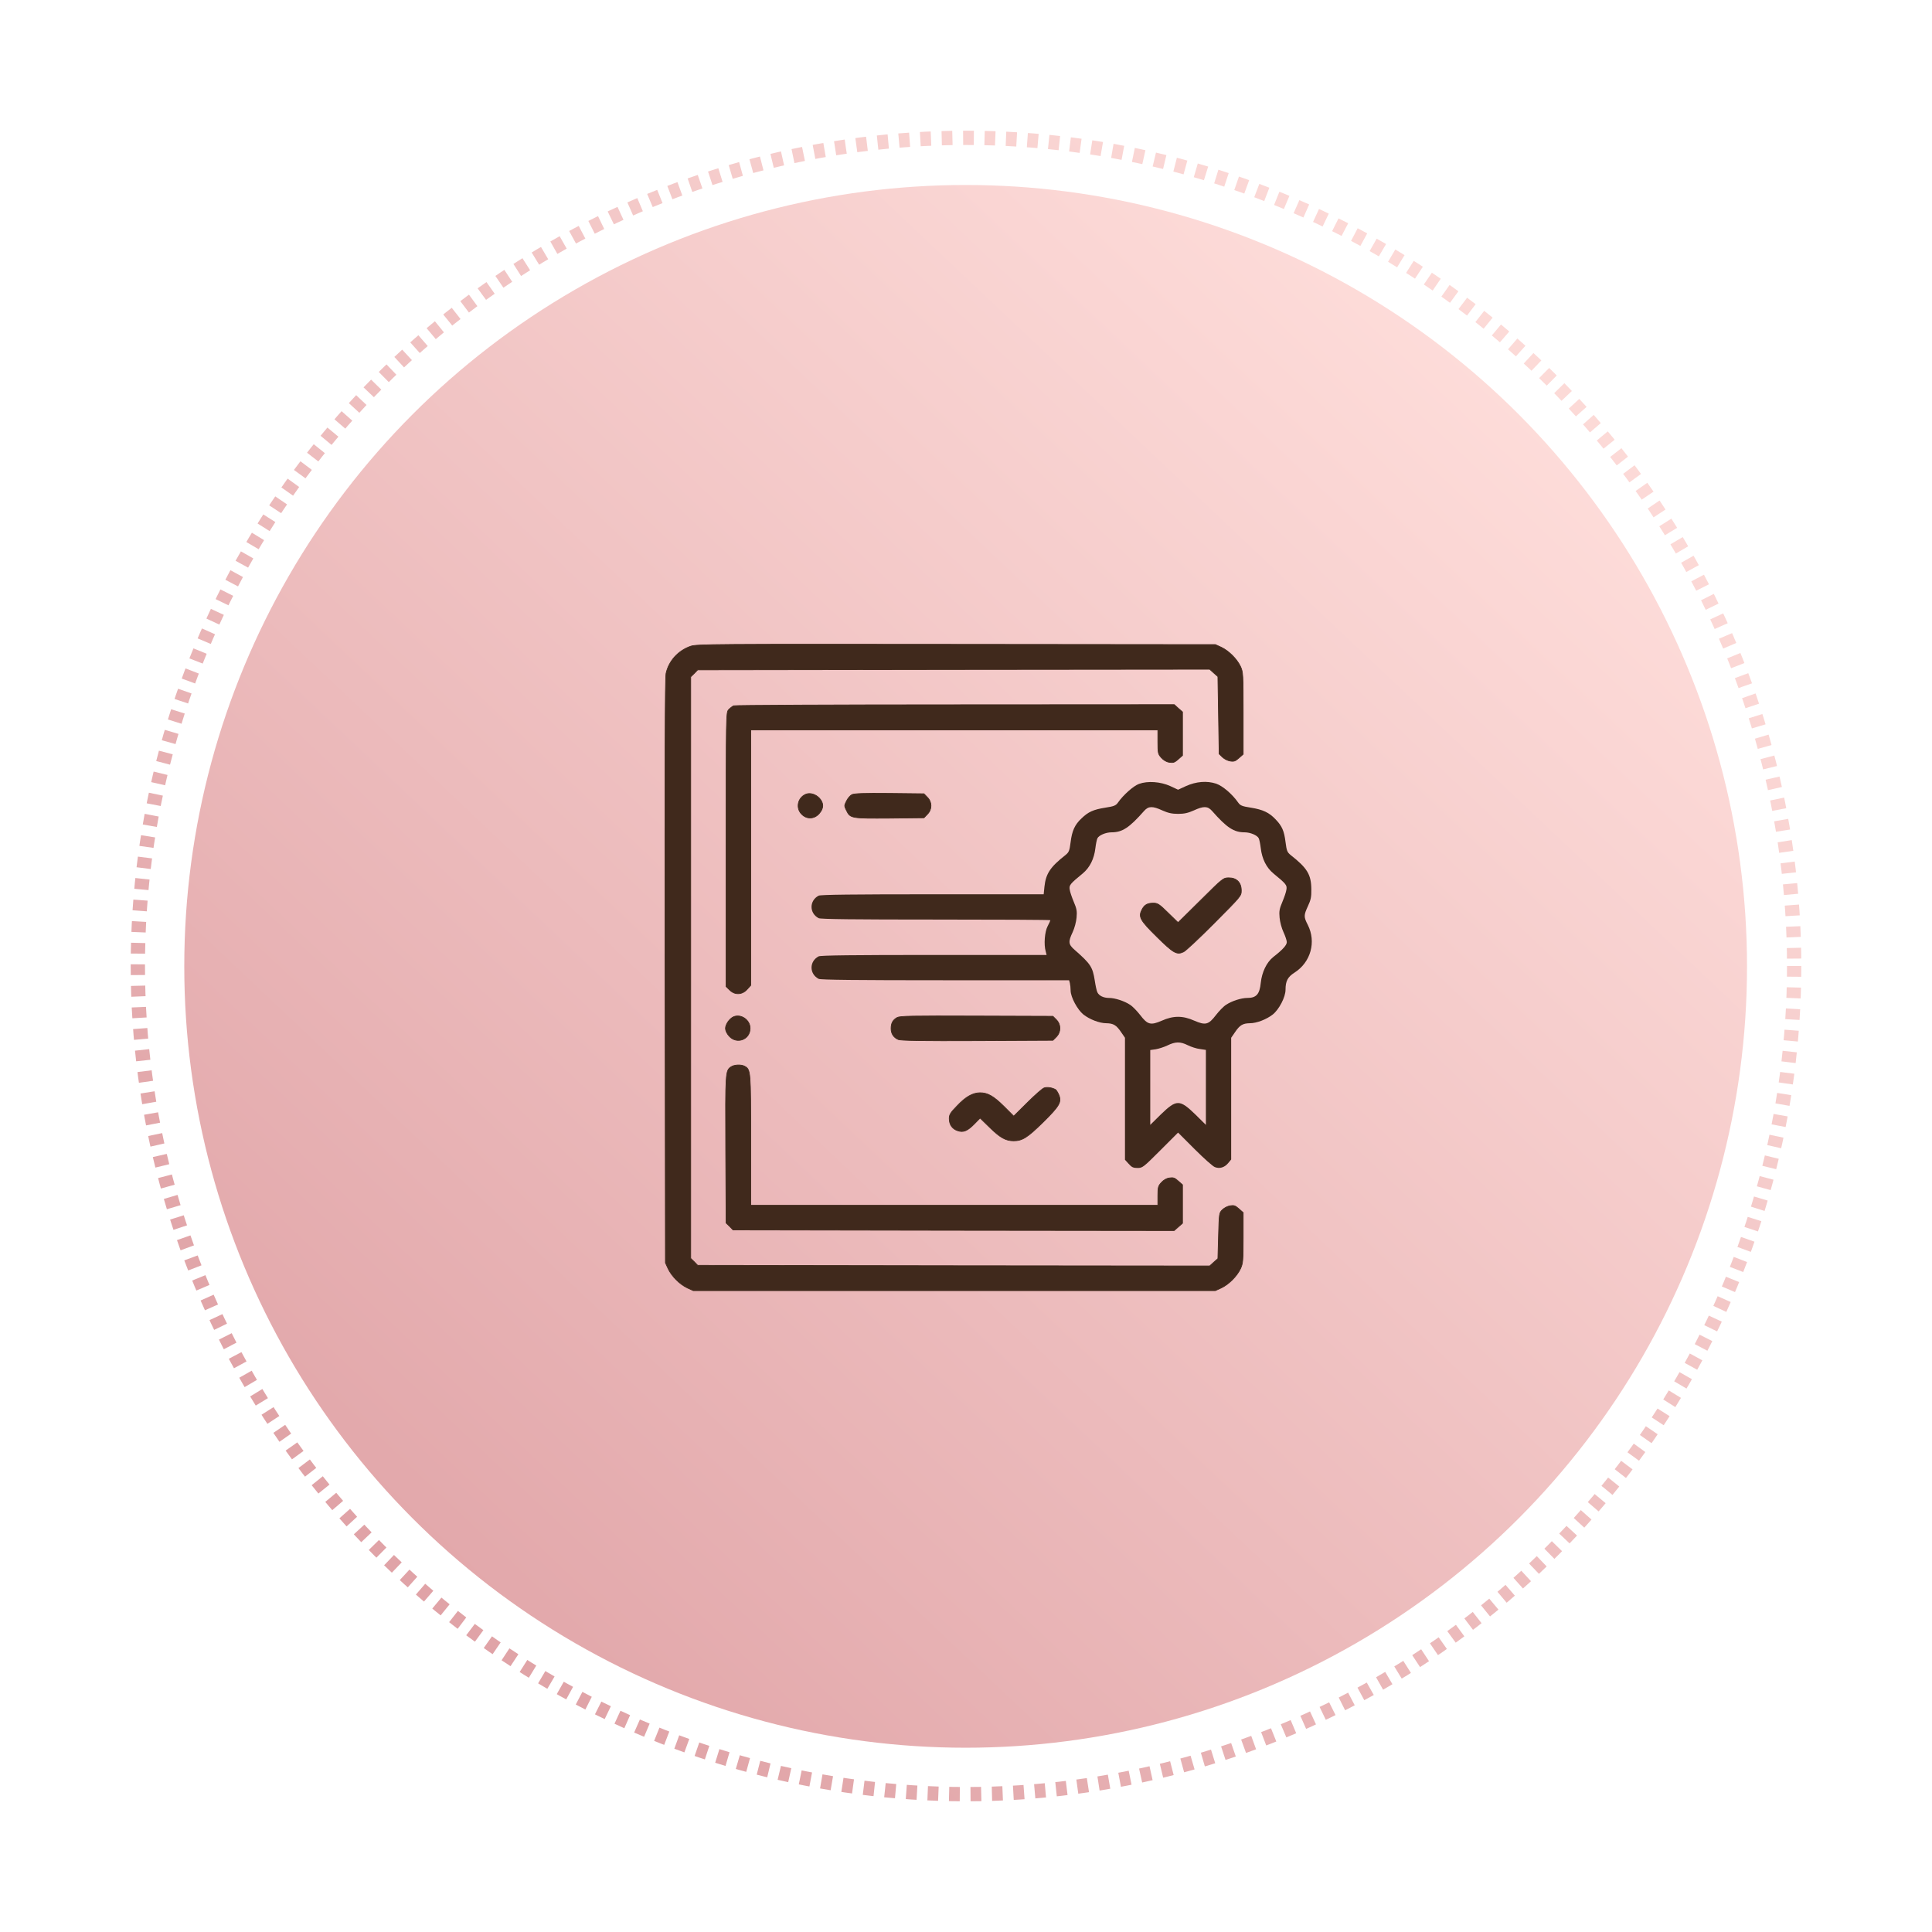
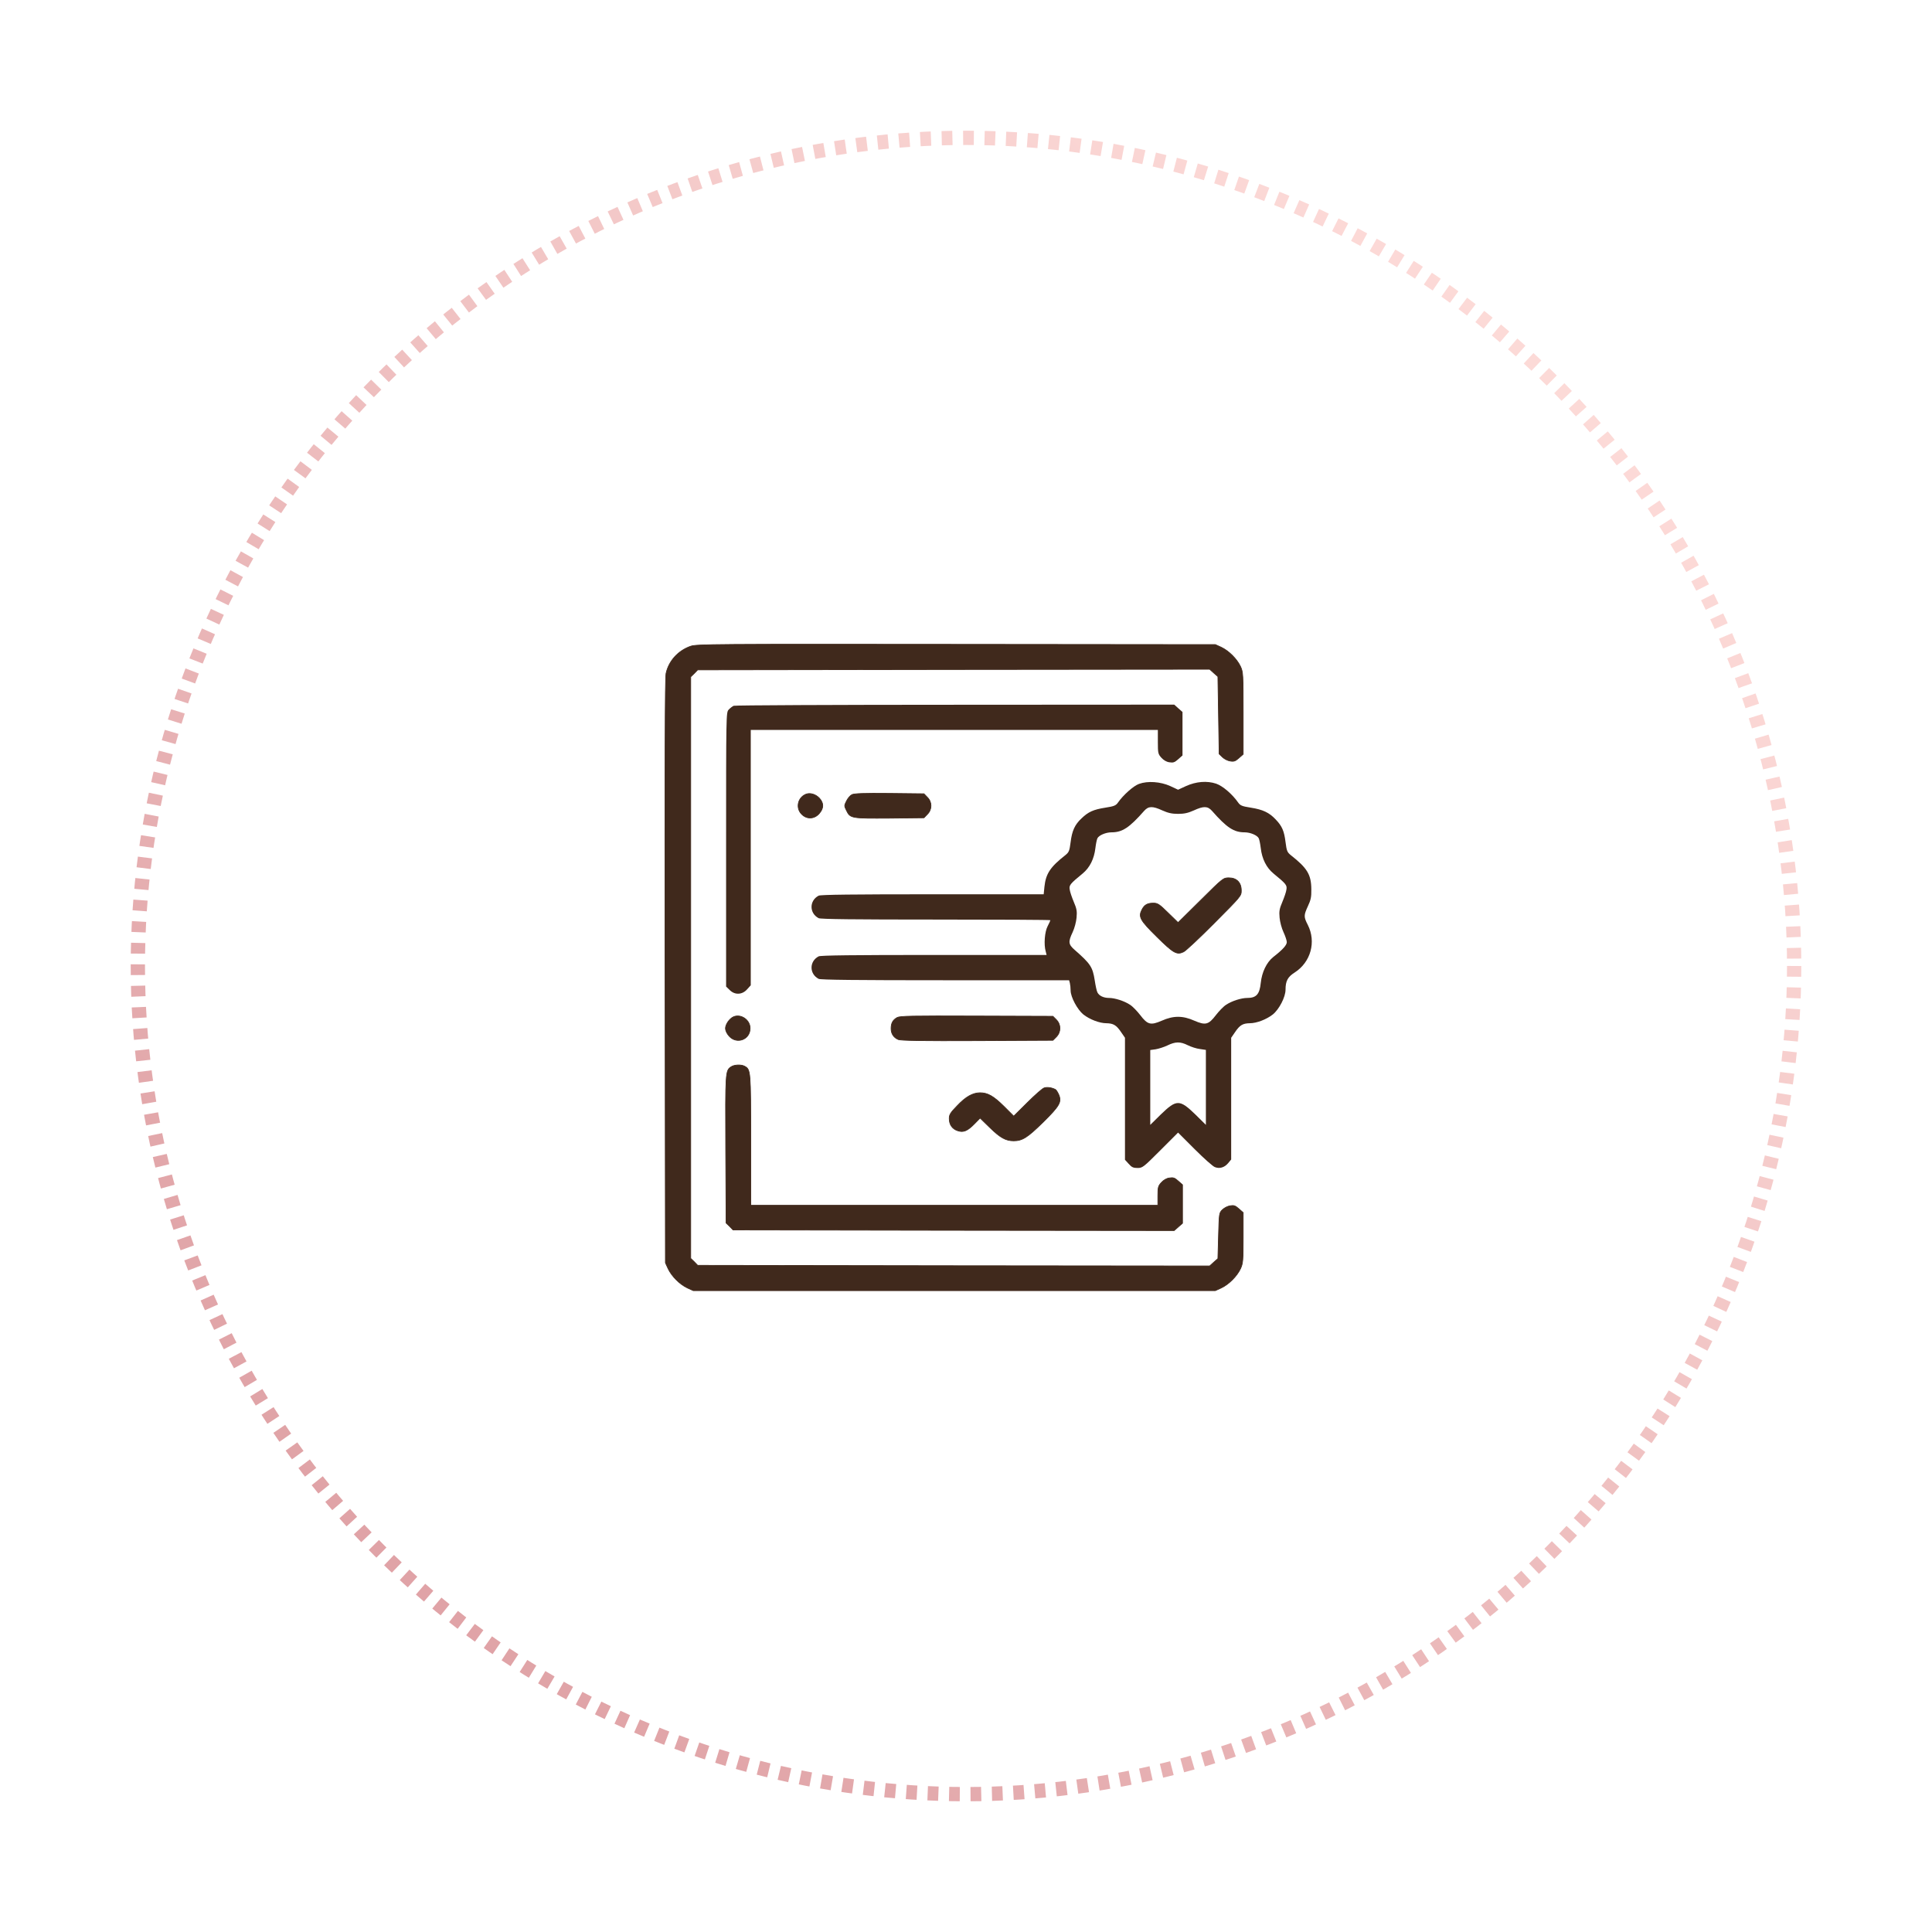
<svg xmlns="http://www.w3.org/2000/svg" width="2705" height="2705" viewBox="0 0 2705 2705" fill="none">
-   <circle cx="1352" cy="1353" r="1094" fill="url(#paint0_linear_17_105)" />
  <circle cx="1352.5" cy="1352.5" r="1159.5" stroke="url(#paint1_linear_17_105)" stroke-width="20" stroke-dasharray="15 15" />
  <path d="M967.06 904.789C949.537 910.808 936.261 925.499 932.544 942.846C931.128 949.395 930.774 1066.93 931.128 1360.05L931.659 1768.06L935.376 1776.2C940.332 1786.82 951.838 1798.33 962.458 1803.28L970.601 1807H1336.12H1701.64L1709.79 1803.28C1720.41 1798.33 1731.91 1786.82 1736.87 1776.2C1740.23 1768.77 1740.59 1765.05 1740.59 1733.01V1697.79L1734.57 1692.48C1729.61 1688.05 1727.66 1687.34 1722.35 1688.23C1718.81 1688.76 1714.03 1691.24 1711.56 1693.71C1706.97 1698.12 1706.95 1698.84 1706.08 1729.76L1706.07 1730.18L1705.18 1762.22L1699.34 1767.35L1693.68 1772.48L1335.24 1772.13L976.796 1771.6L972.017 1766.64L967.06 1761.86V1354.74V947.625L972.017 942.846L976.796 937.89L1335.24 937.359L1693.68 937.005L1699.34 942.138L1705.18 947.271L1706.07 1001.44L1706.95 1055.6L1711.56 1060.03C1714.03 1062.5 1718.81 1064.98 1722.35 1065.51C1727.66 1066.4 1729.61 1065.69 1734.57 1061.26L1740.59 1055.95V998.604C1740.59 943.908 1740.41 941.076 1736.87 933.288C1731.91 922.667 1720.41 911.162 1709.79 906.205L1701.64 902.488L1338.78 902.134C998.214 901.78 975.38 901.957 967.06 904.789Z" fill="#40291C" />
  <path d="M967.06 904.789C949.537 910.808 936.261 925.499 932.544 942.846C931.128 949.395 930.774 1066.93 931.128 1360.05L931.659 1768.06L935.376 1776.2C940.332 1786.82 951.838 1798.33 962.458 1803.28L970.601 1807H1336.12H1701.64L1709.79 1803.28C1720.41 1798.33 1731.91 1786.82 1736.87 1776.2C1740.23 1768.77 1740.59 1765.05 1740.59 1733.01V1697.79L1734.57 1692.48C1729.61 1688.05 1727.66 1687.34 1722.35 1688.23C1718.81 1688.76 1714.03 1691.24 1711.56 1693.71C1706.97 1698.12 1706.95 1698.84 1706.08 1729.76L1706.07 1730.18L1705.18 1762.22L1699.34 1767.35L1693.68 1772.48L1335.24 1772.13L976.796 1771.6L972.017 1766.64L967.06 1761.86V1354.74V947.625L972.017 942.846L976.796 937.89L1335.24 937.359L1693.68 937.005L1699.34 942.138L1705.18 947.271L1706.07 1001.44L1706.95 1055.6L1711.56 1060.03C1714.03 1062.5 1718.81 1064.98 1722.35 1065.51C1727.66 1066.4 1729.61 1065.69 1734.57 1061.26L1740.59 1055.95V998.604C1740.59 943.908 1740.41 941.076 1736.87 933.288C1731.91 922.667 1720.41 911.162 1709.79 906.205L1701.64 902.488L1338.78 902.134C998.214 901.78 975.38 901.957 967.06 904.789Z" stroke="#40291C" />
  <path d="M1027.24 988.16C1025.3 989.045 1022.11 991.523 1020.16 993.647C1016.62 997.542 1016.62 1000.02 1016.62 1189.42V1381.3L1021.58 1386.07C1028.66 1393.33 1039.1 1392.98 1046.01 1385.19L1051.14 1379.53V1200.75V1021.97H1336.12H1621.11V1038.78C1621.11 1054.54 1621.46 1055.78 1626.06 1060.91C1629.07 1064.27 1633.14 1066.75 1637.21 1067.28C1642.7 1068.17 1644.65 1067.46 1649.6 1063.03L1655.62 1057.72V1027.28V996.834L1649.78 991.7L1644.12 986.567L1337.36 986.744C1168.85 986.744 1029.19 987.452 1027.24 988.16Z" fill="#40291C" />
-   <path d="M1027.24 988.16C1025.3 989.045 1022.11 991.523 1020.16 993.647C1016.62 997.542 1016.62 1000.02 1016.62 1189.42V1381.3L1021.58 1386.07C1028.66 1393.33 1039.1 1392.98 1046.01 1385.19L1051.14 1379.53V1200.75V1021.97H1336.12H1621.11V1038.78C1621.11 1054.54 1621.46 1055.78 1626.06 1060.91C1629.07 1064.27 1633.14 1066.75 1637.21 1067.28C1642.7 1068.17 1644.65 1067.46 1649.6 1063.03L1655.62 1057.72V1027.28V996.834L1649.78 991.7L1644.12 986.567L1337.36 986.744C1168.85 986.744 1029.19 987.452 1027.24 988.16Z" stroke="#40291C" />
  <path d="M1594.73 1097.55C1587.12 1100.21 1572.6 1113.13 1565.35 1123.57C1562.34 1127.82 1560.04 1128.88 1547.47 1130.83C1530.83 1133.48 1523.75 1136.67 1514.37 1145.7C1504.81 1154.55 1500.92 1163.22 1498.97 1179.15C1497.38 1191.37 1496.67 1193.14 1491.71 1197.21C1470.47 1213.85 1464.28 1223.23 1462.33 1241.46L1461.27 1252.08H1305.68C1194.52 1252.08 1148.85 1252.61 1146.19 1254.03C1132.92 1260.93 1132.92 1278.63 1146.19 1285.53C1148.85 1286.95 1195.75 1287.48 1310.28 1287.48C1398.43 1287.48 1470.65 1287.84 1470.65 1288.37C1470.65 1288.9 1468.88 1292.79 1466.75 1296.86C1462.68 1304.65 1461.27 1322.35 1464.1 1332.09L1465.34 1337.04H1307.8C1195.05 1337.04 1148.85 1337.57 1146.19 1338.99C1132.92 1345.89 1132.92 1363.59 1146.19 1370.5C1148.85 1371.91 1199.12 1372.45 1323.38 1372.45H1496.85L1497.91 1376.34C1498.44 1378.64 1498.97 1383.24 1498.97 1386.78C1498.97 1395.99 1508.53 1413.69 1516.85 1420.41C1525.7 1427.32 1539.33 1432.63 1549.06 1432.63C1558.8 1432.81 1563.05 1435.28 1569.6 1445.02L1575.08 1452.98V1538.3V1623.8L1580.22 1629.46C1584.46 1634.24 1586.59 1635.3 1592.61 1635.3C1599.69 1635.3 1600.93 1634.24 1624.65 1610.52L1649.43 1585.74L1672.79 1609.11C1685.71 1622.03 1698.28 1633.18 1700.94 1634.06C1707.48 1636.72 1714.39 1634.59 1719.34 1628.75L1723.77 1623.44V1538.3V1452.98L1729.26 1445.02C1735.81 1435.28 1740.05 1432.81 1749.79 1432.63C1759.53 1432.63 1773.15 1427.32 1782.01 1420.41C1790.86 1413.33 1799.88 1395.99 1799.88 1385.72C1799.88 1373.51 1802.89 1367.84 1812.63 1361.65C1835.28 1347.13 1843.07 1318.63 1831.04 1294.92C1825.2 1283.59 1825.37 1281.46 1831.21 1268.72C1835.28 1260.05 1836.17 1255.97 1835.99 1245C1835.82 1224.47 1830.33 1215.44 1807.14 1197.21C1802.18 1193.14 1801.48 1191.37 1799.88 1178.98C1797.94 1163.4 1795.1 1156.67 1785.9 1147.11C1777.05 1137.73 1768.2 1133.48 1751.38 1130.83C1738.82 1128.88 1736.51 1127.82 1733.51 1123.57C1725.19 1111.71 1711.91 1100.38 1702.71 1097.2C1689.78 1092.95 1674.74 1094.19 1660.58 1100.56L1649.43 1105.69L1638.45 1100.56C1624.82 1094.37 1606.77 1093.13 1594.73 1097.55ZM1627.48 1134.72C1635.44 1138.26 1640.75 1139.5 1649.43 1139.5C1658.1 1139.5 1663.41 1138.26 1671.38 1134.72C1685.18 1128.35 1690.85 1128.53 1696.86 1135.25C1717.75 1158.97 1727.49 1165.35 1742.71 1165.35C1750.5 1165.35 1760.23 1169.42 1762.36 1173.67C1763.24 1175.44 1764.48 1181.63 1765.19 1187.47C1766.96 1202.52 1772.98 1214.73 1783.07 1223.05C1800.77 1237.57 1802.18 1239.34 1801.12 1245.53C1800.77 1248.72 1798.11 1256.33 1795.46 1262.7C1791.39 1272.26 1790.68 1275.8 1791.56 1284.83C1792.09 1290.84 1794.4 1299.52 1797.05 1305.18C1799.53 1310.49 1801.65 1316.86 1801.65 1318.99C1801.65 1323.24 1796.17 1329.43 1782.54 1340.05C1773.33 1347.49 1766.78 1361.12 1765.19 1376.16C1763.6 1392.09 1758.99 1397.23 1746.25 1397.23C1737.93 1397.23 1724.65 1401.47 1716.69 1406.78C1712.97 1409.09 1706.6 1415.81 1702.35 1421.3C1692.09 1434.75 1687.84 1435.81 1672.26 1429.09C1655.98 1421.83 1642.88 1421.83 1626.59 1429.09C1611.02 1435.81 1606.77 1434.75 1596.5 1421.3C1592.25 1415.81 1585.88 1409.09 1582.16 1406.78C1574.2 1401.47 1560.92 1397.23 1552.78 1397.23C1545.17 1397.23 1538.8 1394.22 1536.5 1389.44C1535.43 1387.49 1533.84 1379.88 1532.78 1372.8C1529.77 1353.86 1527.11 1349.61 1504.46 1329.79C1495.78 1322.18 1495.43 1318.63 1501.8 1305.18C1504.46 1299.52 1506.76 1290.84 1507.29 1284.83C1508.17 1275.8 1507.47 1272.26 1503.39 1262.7C1500.74 1256.33 1498.08 1248.72 1497.73 1245.53C1496.67 1239.34 1498.08 1237.57 1515.79 1223.05C1525.87 1214.73 1531.89 1202.52 1533.66 1187.47C1534.37 1181.63 1535.61 1175.44 1536.5 1173.67C1538.62 1169.42 1548.35 1165.35 1556.14 1165.35C1571.37 1165.35 1581.1 1158.97 1601.99 1135.25C1608.01 1128.53 1613.67 1128.35 1627.48 1134.72ZM1663.06 1463.43C1667.66 1465.73 1675.27 1468.21 1680.05 1468.74L1688.37 1469.98V1522.37V1574.94L1673.68 1560.43C1651.55 1539.01 1647.3 1539.01 1625.18 1560.43L1610.48 1574.94V1522.55V1470.15L1618.1 1469.09C1622.17 1468.38 1629.6 1466.08 1634.38 1463.78C1645.71 1458.29 1652.44 1458.12 1663.06 1463.43Z" fill="#40291C" />
  <path d="M1681.11 1260.4L1649.43 1291.73L1635.44 1278.1C1623.23 1266.06 1620.75 1264.47 1614.91 1264.47C1606.59 1264.47 1602.34 1266.77 1598.8 1273.67C1593.67 1283.76 1596.15 1288.37 1619.87 1311.73C1643.23 1334.74 1647.66 1337.22 1657.22 1332.62C1660.4 1331.02 1679.87 1312.79 1700.41 1292.08L1700.42 1292.07C1737.75 1254.56 1737.93 1254.38 1737.93 1246.77C1737.93 1235.62 1731.38 1229.07 1720.58 1229.07C1712.8 1229.07 1712.44 1229.25 1681.11 1260.4Z" fill="#40291C" />
  <path d="M1681.11 1260.4L1649.43 1291.73L1635.44 1278.1C1623.23 1266.06 1620.75 1264.47 1614.91 1264.47C1606.59 1264.47 1602.34 1266.77 1598.8 1273.67C1593.67 1283.76 1596.15 1288.37 1619.87 1311.73C1643.23 1334.74 1647.66 1337.22 1657.22 1332.62C1660.4 1331.02 1679.87 1312.79 1700.41 1292.08L1700.42 1292.07C1737.75 1254.56 1737.93 1254.38 1737.93 1246.77C1737.93 1235.62 1731.38 1229.07 1720.58 1229.07C1712.8 1229.07 1712.44 1229.25 1681.11 1260.4Z" stroke="#40291C" />
  <path d="M1128.14 1112.07C1116.81 1116.84 1113.8 1131.54 1122.47 1140.03C1129.55 1147.29 1140 1146.94 1146.9 1139.15C1153.45 1131.71 1153.63 1124.63 1147.26 1117.55C1141.94 1111.89 1133.98 1109.59 1128.14 1112.07Z" fill="#40291C" />
  <path d="M1128.14 1112.07C1116.81 1116.84 1113.8 1131.54 1122.47 1140.03C1129.55 1147.29 1140 1146.94 1146.9 1139.15C1153.45 1131.71 1153.63 1124.63 1147.26 1117.55C1141.94 1111.89 1133.98 1109.59 1128.14 1112.07Z" stroke="#40291C" />
  <path d="M1192.75 1112.6C1190.27 1113.84 1186.9 1117.91 1185.13 1121.62C1181.95 1128 1181.95 1128.35 1185.13 1134.72C1190.44 1145.7 1191.68 1145.87 1245.32 1145.52L1293.64 1144.99L1298.42 1140.03C1305.15 1133.31 1305.15 1123.04 1298.42 1116.31L1293.64 1111.36L1245.32 1110.83C1209.21 1110.47 1196.11 1111 1192.75 1112.6Z" fill="#40291C" />
  <path d="M1192.75 1112.6C1190.27 1113.84 1186.9 1117.91 1185.13 1121.62C1181.95 1128 1181.95 1128.35 1185.13 1134.72C1190.44 1145.7 1191.68 1145.87 1245.32 1145.52L1293.64 1144.99L1298.42 1140.03C1305.15 1133.31 1305.15 1123.04 1298.42 1116.31L1293.64 1111.36L1245.32 1110.83C1209.21 1110.47 1196.11 1111 1192.75 1112.6Z" stroke="#40291C" />
  <path d="M1027.06 1423.6C1021.4 1426.08 1015.74 1434.22 1015.74 1439.89C1015.74 1442.89 1017.68 1447.14 1020.87 1450.68C1031.49 1462.54 1050.25 1455.64 1050.25 1439.71C1050.25 1428.03 1037.51 1419.18 1027.06 1423.6Z" fill="#40291C" />
-   <path d="M1027.06 1423.6C1021.4 1426.08 1015.74 1434.22 1015.74 1439.89C1015.74 1442.89 1017.68 1447.14 1020.87 1450.68C1031.49 1462.54 1050.25 1455.64 1050.25 1439.71C1050.25 1428.03 1037.51 1419.18 1027.06 1423.6Z" stroke="#40291C" />
+   <path d="M1027.06 1423.6C1021.4 1426.08 1015.74 1434.22 1015.74 1439.89C1015.74 1442.89 1017.68 1447.14 1020.87 1450.68C1031.49 1462.54 1050.25 1455.64 1050.25 1439.71C1050.25 1428.03 1037.51 1419.18 1027.06 1423.6" stroke="#40291C" />
  <path d="M1256.11 1424.66C1250.1 1428.03 1247.62 1432.45 1247.62 1440.06C1247.62 1447.32 1251.16 1452.63 1257.71 1455.46C1261.42 1456.88 1291.16 1457.41 1368.34 1457.05L1474.19 1456.52L1478.97 1451.74C1485.69 1444.84 1485.69 1434.57 1478.97 1427.67L1474.19 1422.89L1367.45 1422.54C1275.76 1422.18 1260.19 1422.54 1256.11 1424.66Z" fill="#40291C" />
  <path d="M1256.11 1424.66C1250.1 1428.03 1247.62 1432.45 1247.62 1440.06C1247.62 1447.32 1251.16 1452.63 1257.71 1455.46C1261.42 1456.88 1291.16 1457.41 1368.34 1457.05L1474.19 1456.52L1478.97 1451.74C1485.69 1444.84 1485.69 1434.57 1478.97 1427.67L1474.19 1422.89L1367.45 1422.54C1275.76 1422.18 1260.19 1422.54 1256.11 1424.66Z" stroke="#40291C" />
  <path d="M1023.53 1493.7C1015.74 1499.01 1015.56 1500.95 1016.09 1609.11L1016.62 1712.3L1021.58 1717.08L1026.36 1722.04L1335.24 1722.57L1643.94 1722.92L1649.78 1717.79L1655.62 1712.66V1685.75V1658.84L1649.6 1653.53C1644.65 1649.11 1642.7 1648.4 1637.21 1649.29C1633.14 1649.82 1629.07 1652.3 1626.06 1655.66C1621.64 1660.44 1621.11 1662.39 1621.11 1674.24V1687.52H1336.12H1051.14V1596.36C1051.14 1498.83 1050.96 1497.41 1042.47 1492.81C1037.51 1490.16 1027.77 1490.69 1023.53 1493.7Z" fill="#40291C" />
  <path d="M1023.53 1493.7C1015.74 1499.01 1015.56 1500.95 1016.09 1609.11L1016.62 1712.3L1021.58 1717.08L1026.36 1722.04L1335.24 1722.57L1643.94 1722.92L1649.78 1717.79L1655.62 1712.66V1685.75V1658.84L1649.6 1653.53C1644.65 1649.11 1642.7 1648.4 1637.21 1649.29C1633.14 1649.82 1629.07 1652.3 1626.06 1655.66C1621.64 1660.44 1621.11 1662.39 1621.11 1674.24V1687.52H1336.12H1051.14V1596.36C1051.14 1498.83 1050.96 1497.41 1042.47 1492.81C1037.51 1490.16 1027.77 1490.69 1023.53 1493.7Z" stroke="#40291C" />
  <path d="M1461.8 1523.26C1459.32 1524.14 1448.88 1533.35 1438.43 1543.79L1419.32 1562.73L1405.69 1549.1C1391 1534.58 1382.85 1529.98 1372.06 1529.98C1361.79 1530.16 1352.23 1535.47 1340.19 1548.21C1330.64 1557.95 1329.04 1560.78 1329.04 1566.09C1329.04 1574.59 1333.29 1580.61 1340.73 1583.08C1348.87 1585.92 1354.53 1583.44 1364.44 1573.35L1372.23 1565.38L1385.86 1578.66C1400.55 1593 1408.17 1597.25 1419.32 1597.25C1431.35 1597.25 1438.61 1592.64 1460.38 1571.23C1483.57 1548.39 1486.58 1542.9 1482.51 1532.99C1481.09 1529.63 1478.97 1526.27 1477.91 1525.56C1473.3 1522.9 1465.87 1521.66 1461.8 1523.26Z" fill="#40291C" />
  <path d="M1461.8 1523.26C1459.32 1524.14 1448.88 1533.35 1438.43 1543.79L1419.32 1562.73L1405.69 1549.1C1391 1534.58 1382.85 1529.98 1372.06 1529.98C1361.79 1530.16 1352.23 1535.47 1340.19 1548.21C1330.64 1557.95 1329.04 1560.78 1329.04 1566.09C1329.04 1574.59 1333.29 1580.61 1340.73 1583.08C1348.87 1585.92 1354.53 1583.44 1364.44 1573.35L1372.23 1565.38L1385.86 1578.66C1400.55 1593 1408.17 1597.25 1419.32 1597.25C1431.35 1597.25 1438.61 1592.64 1460.38 1571.23C1483.57 1548.39 1486.58 1542.9 1482.51 1532.99C1481.09 1529.63 1478.97 1526.27 1477.91 1525.56C1473.3 1522.9 1465.87 1521.66 1461.8 1523.26Z" stroke="#40291C" />
  <defs>
    <linearGradient id="paint0_linear_17_105" x1="56.5" y1="2704" x2="2188.5" y2="448" gradientUnits="userSpaceOnUse">
      <stop stop-color="#D9969B" />
      <stop offset="1" stop-color="#FFDFDC" />
    </linearGradient>
    <linearGradient id="paint1_linear_17_105" x1="183" y1="2613.5" x2="2335" y2="380.5" gradientUnits="userSpaceOnUse">
      <stop stop-color="#D9969B" />
      <stop offset="1" stop-color="#FFDFDC" />
    </linearGradient>
  </defs>
</svg>